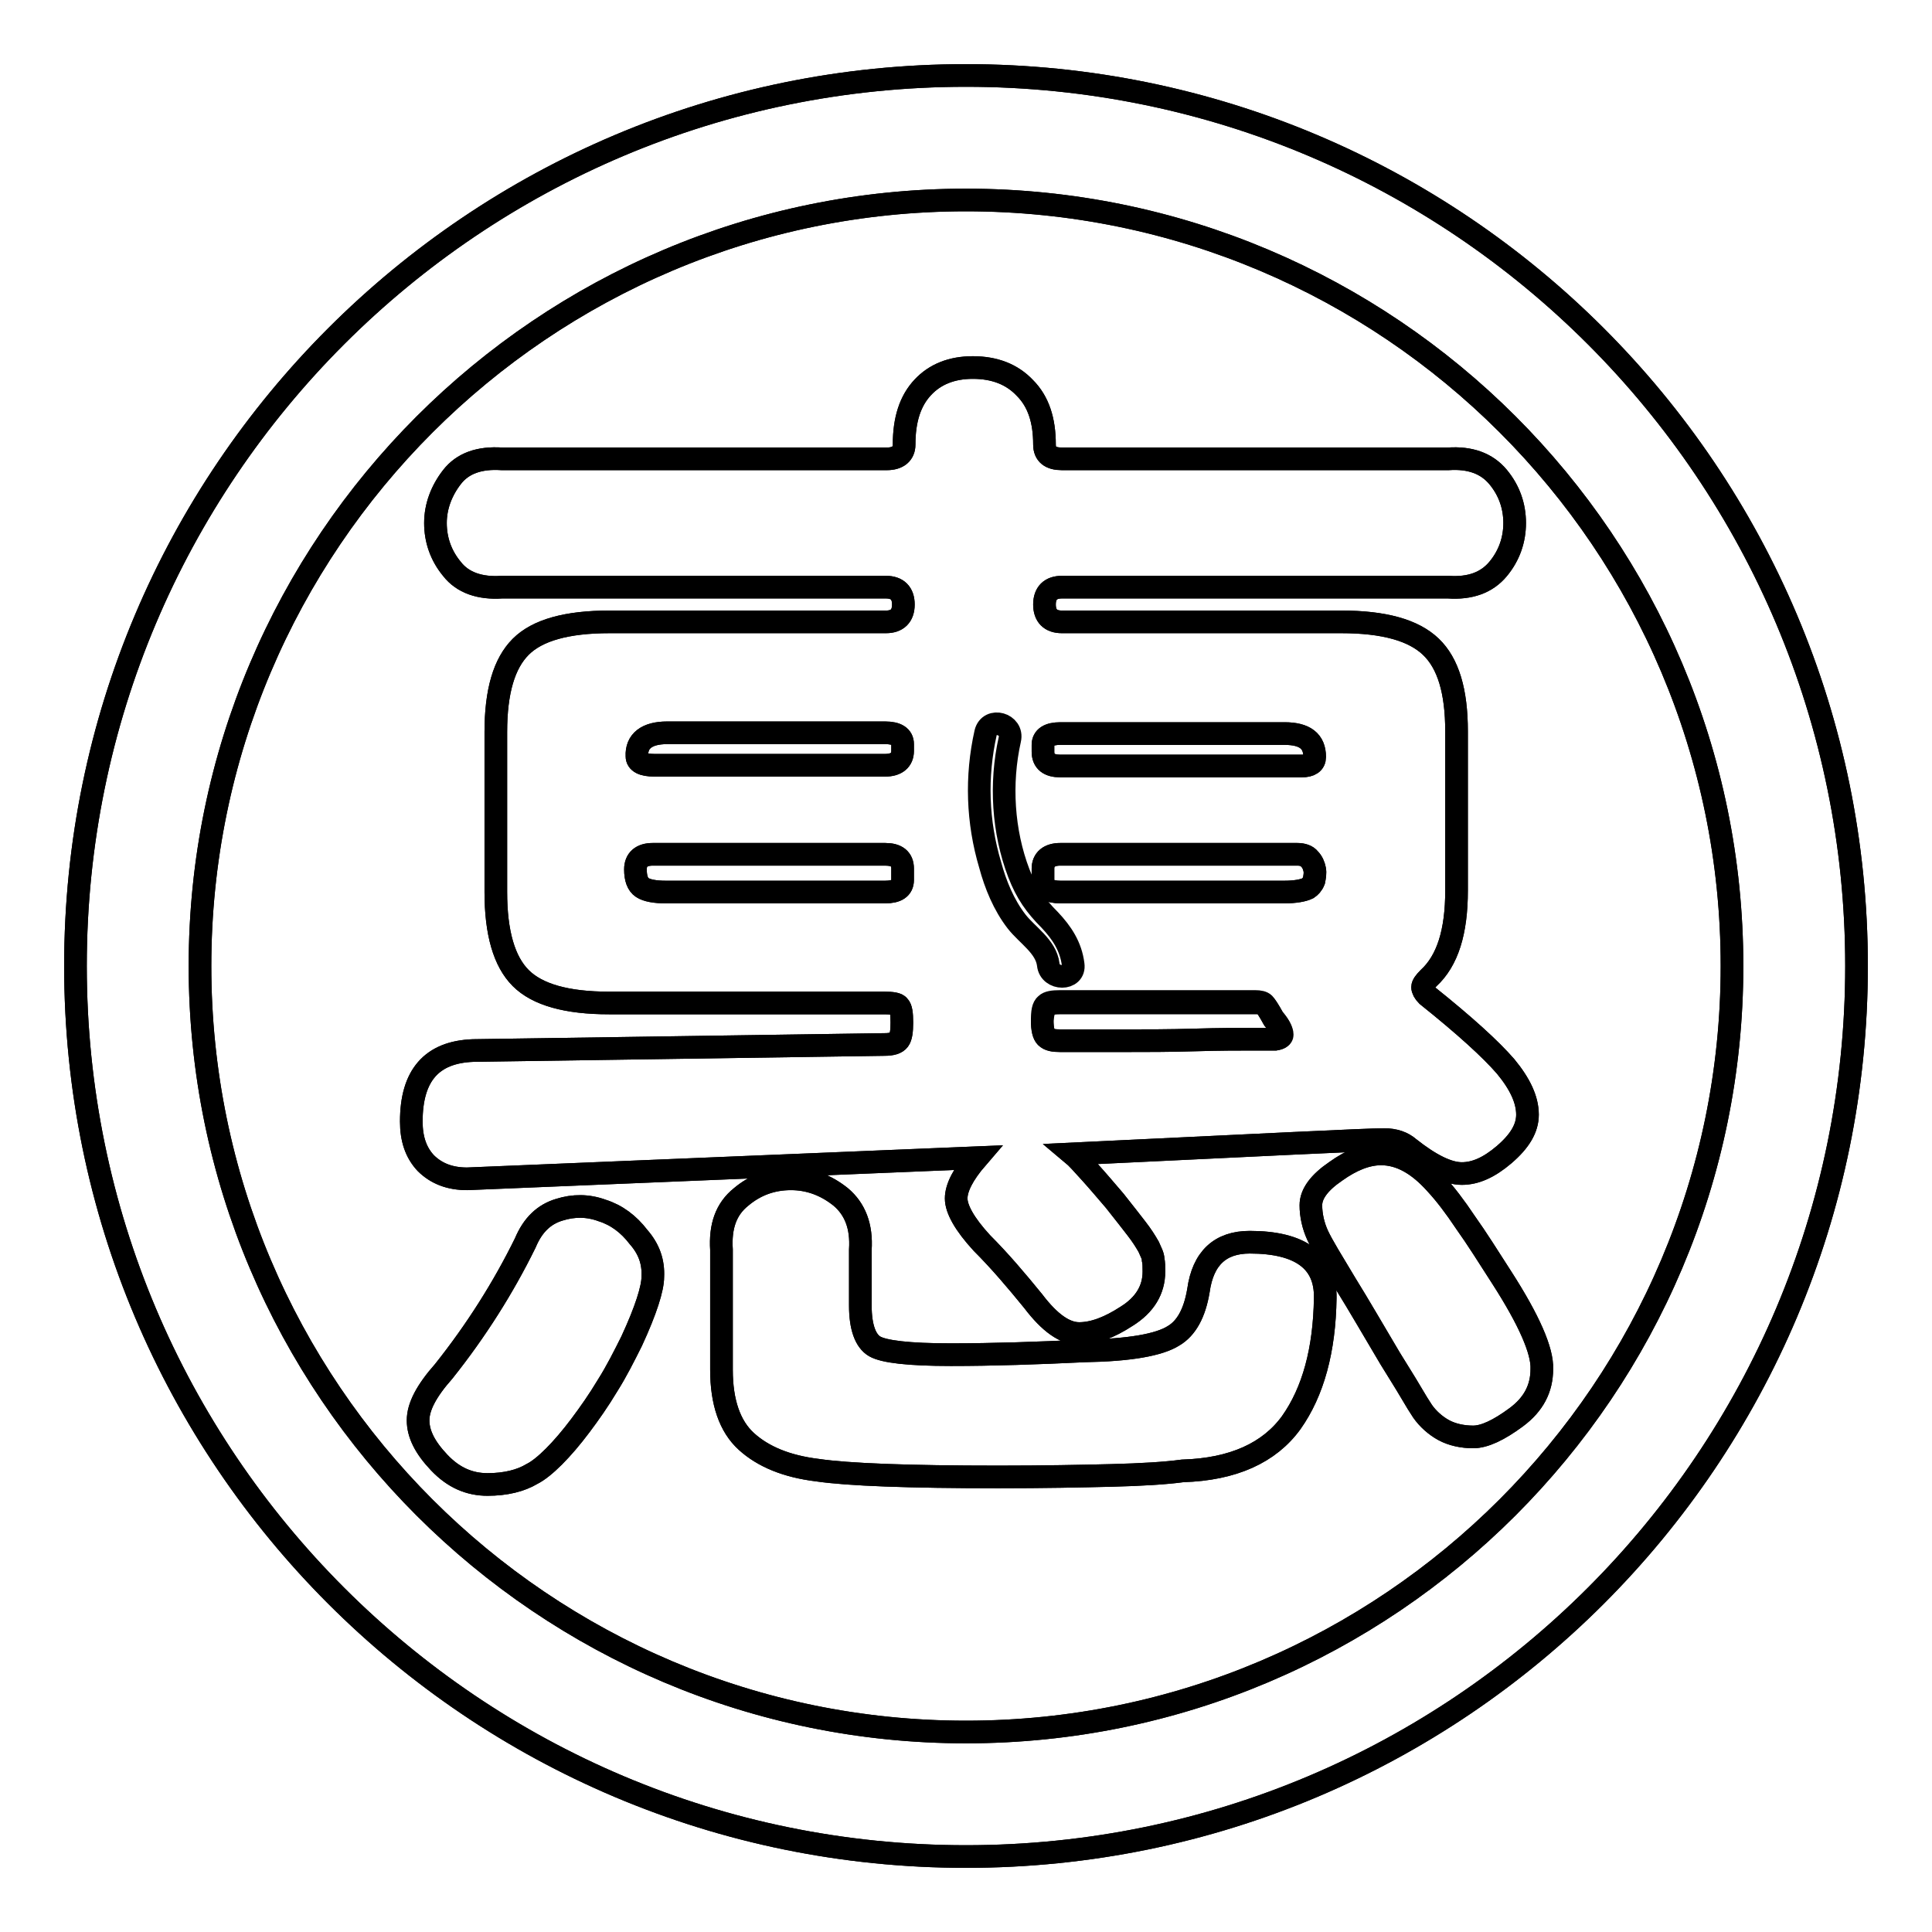
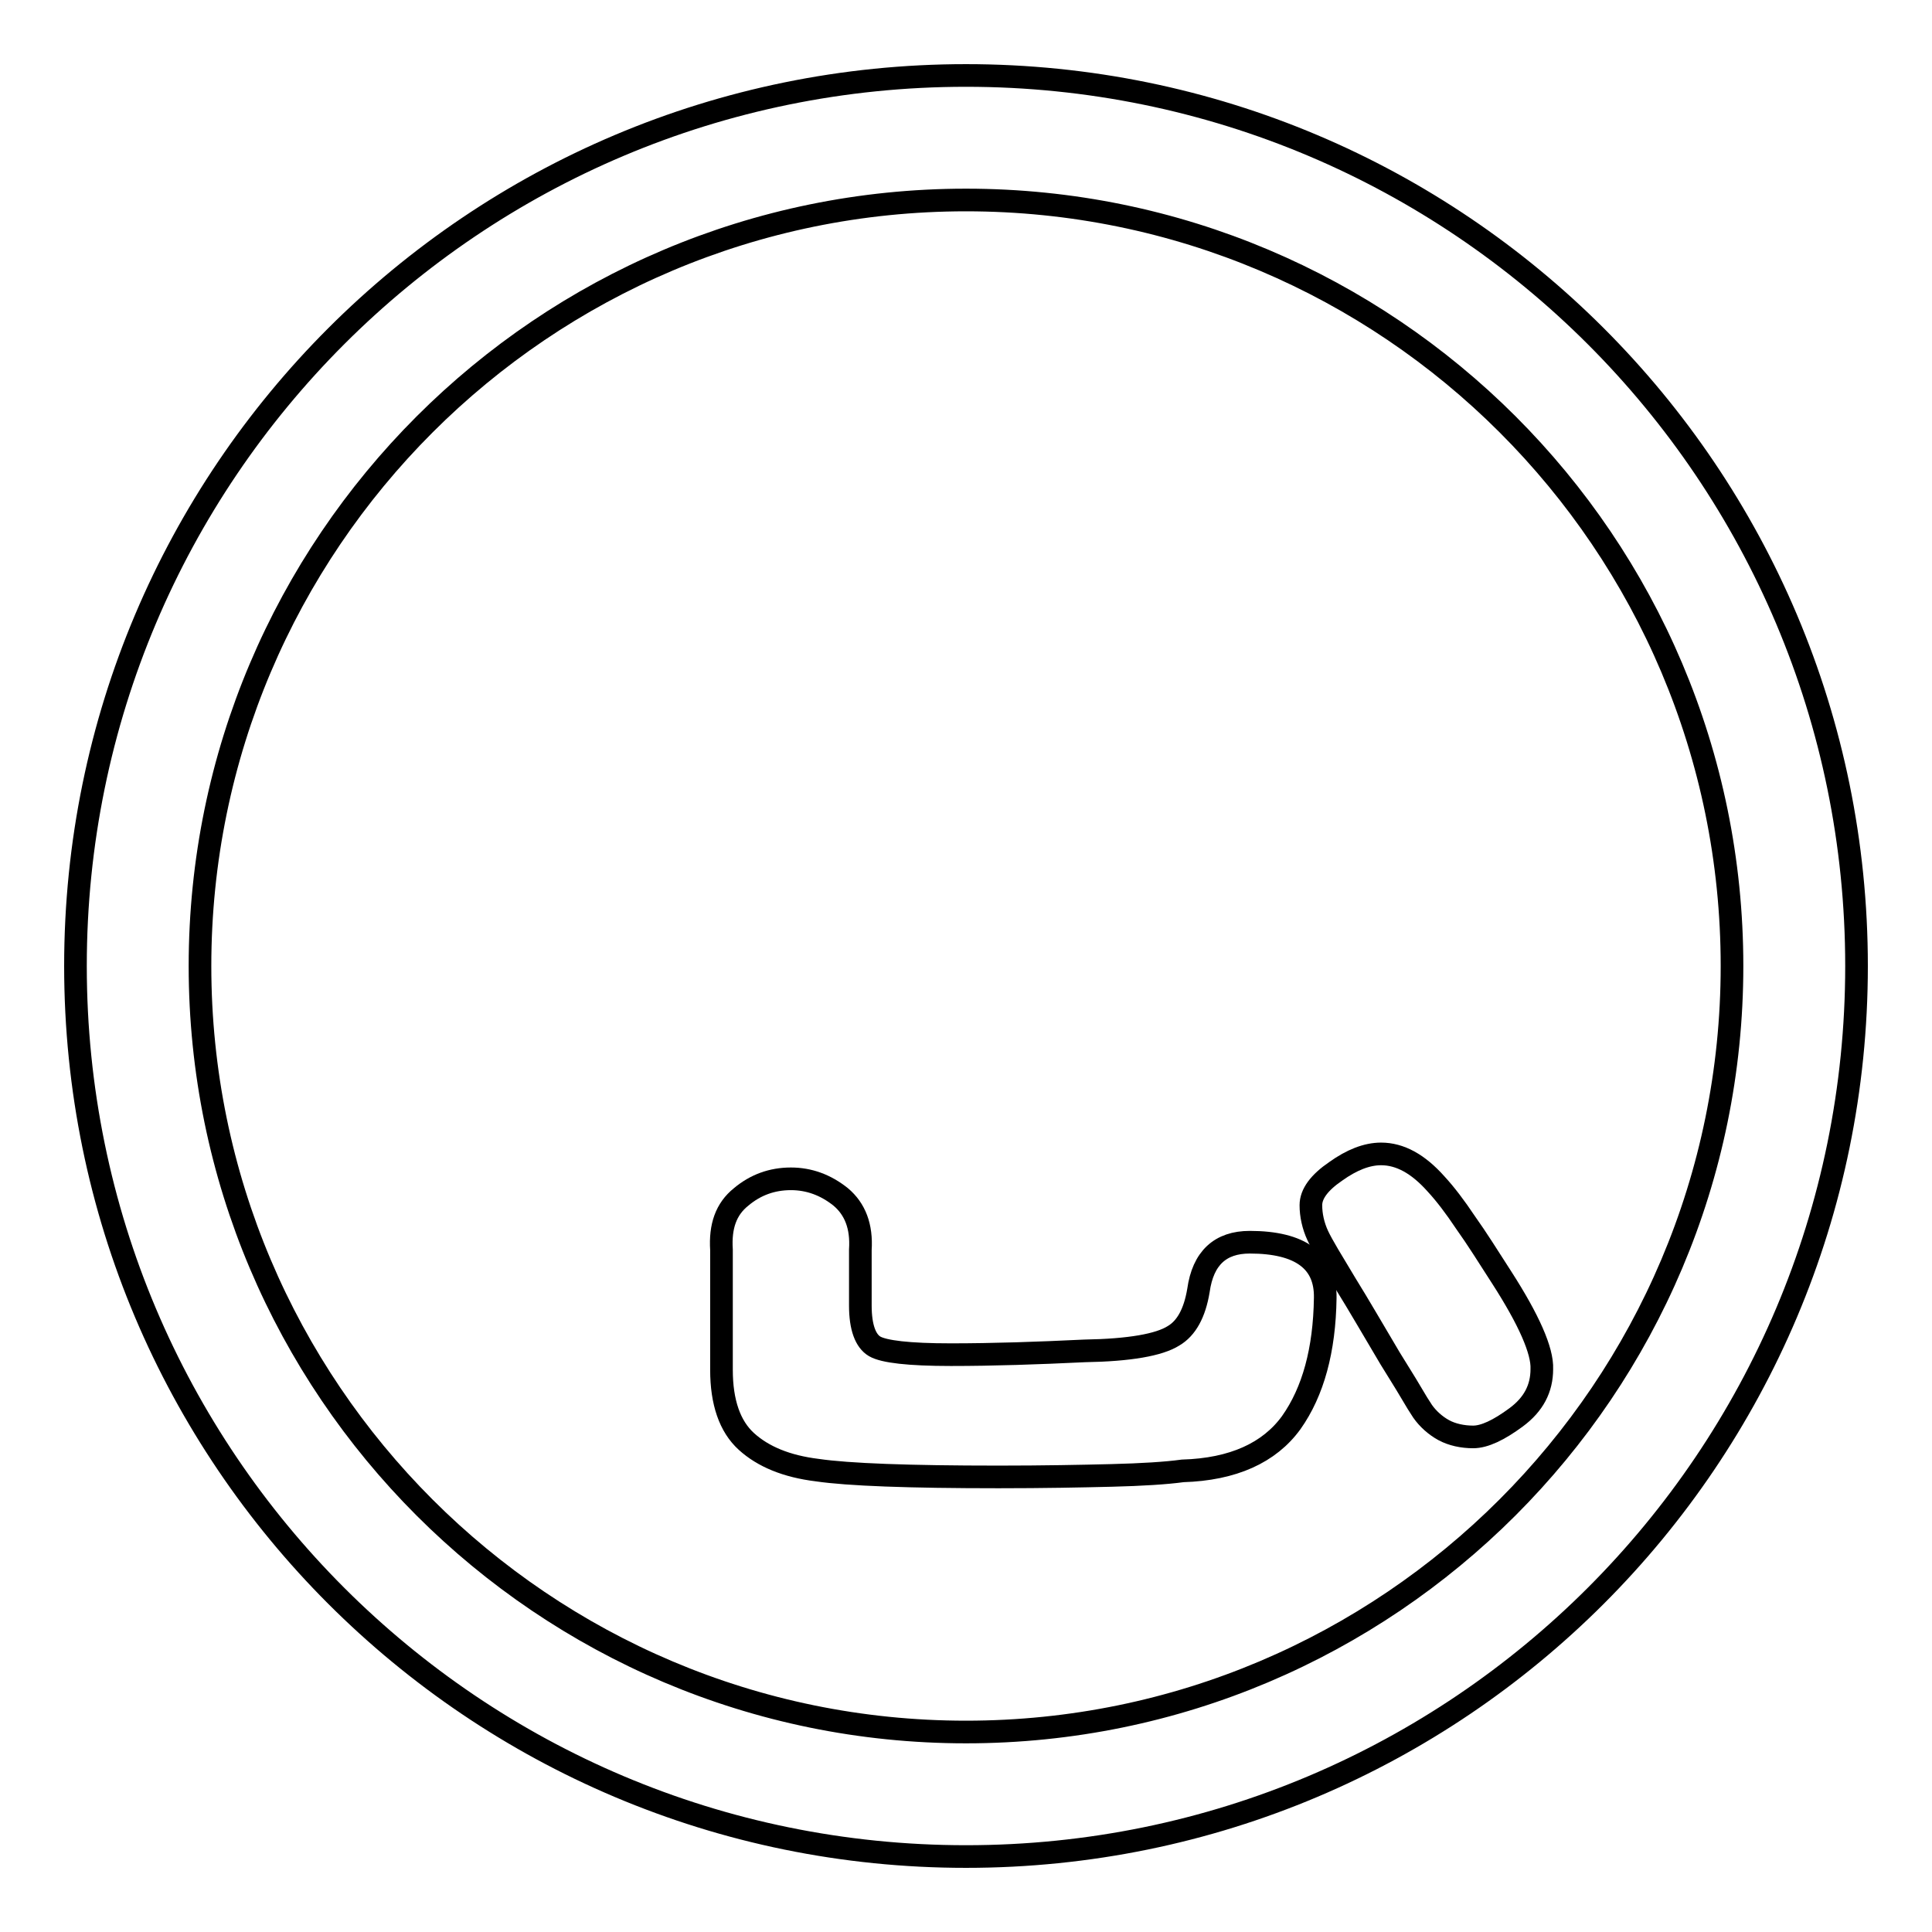
<svg xmlns="http://www.w3.org/2000/svg" version="1.1" x="0px" y="0px" viewBox="0 0 256 256" enable-background="new 0 0 256 256" xml:space="preserve">
  <g>
    <g>
-       <path stroke-width="3" fill-opacity="0" stroke="#000000" d="M128,10C62.8,10,10,62.8,10,128c0,65.2,52.8,118,118,118c65.2,0,118-52.8,118-118C246,62.8,193.2,10,128,10L128,10z M128,229.5C72,229.5,26.5,184,26.5,128C26.5,72,72,26.5,128,26.5c56,0,101.5,45.4,101.5,101.5C229.5,184,184,229.5,128,229.5L128,229.5z M79.8,160.4c-1.9-0.7-3.8-0.7-5.7-0.1c-2,0.6-3.5,2-4.5,4.4c-2.9,5.9-6.5,11.6-10.8,17c-2.3,2.6-3.4,4.7-3.4,6.5s0.9,3.6,2.8,5.6c1.9,2,4,2.9,6.4,2.9c2.4,0,4.4-0.5,5.9-1.4c0.8-0.4,1.8-1.2,2.9-2.3c1.1-1.1,2.3-2.5,3.5-4.1c1.2-1.6,2.4-3.3,3.6-5.3c1.2-1.9,2.2-3.9,3.2-5.9c1.9-4.1,2.8-7,2.8-8.5c0.1-2-0.5-3.7-1.9-5.3C83.3,162.2,81.7,161,79.8,160.4L79.8,160.4z M61.9,156.2l67.6-2.8c-1.9,2.2-2.8,4-2.8,5.4c0,1.4,1.1,3.4,3.4,5.9c2.4,2.4,4.6,5,6.8,7.7c2.2,2.9,4.2,4.3,6.1,4.3s4-0.8,6.3-2.3c2.4-1.5,3.6-3.5,3.6-5.9c0-0.6,0-1.2-0.1-1.6c0-0.5-0.3-1-0.6-1.7c-0.4-0.7-0.9-1.5-1.6-2.4c-0.7-0.9-1.7-2.2-2.9-3.7c-1.2-1.4-2.3-2.7-3.3-3.8s-1.7-1.9-2.3-2.4c25.2-1.2,39-1.9,41.3-1.9c1.4,0,2.5,0.4,3.3,1.1c2.9,2.3,5.2,3.4,7,3.4s3.6-0.8,5.6-2.5c2.1-1.8,3.1-3.5,3.1-5.3c0-2-1-4.1-2.9-6.4c-2-2.3-5.4-5.4-10.4-9.4c-0.4-0.4-0.6-0.8-0.6-1.1c0-0.3,0.3-0.7,0.8-1.2c2.5-2.3,3.7-6.1,3.7-11.6V96.9c0-5.3-1.1-9-3.4-11.2c-2.3-2.2-6.2-3.3-11.9-3.3h-37c-1.5,0-2.3-0.8-2.3-2.3c0-1.5,0.8-2.3,2.3-2.3h51.2c2.9,0.2,5.1-0.6,6.6-2.4c1.5-1.8,2.2-3.9,2.2-6.1s-0.7-4.3-2.2-6.1c-1.5-1.8-3.7-2.6-6.6-2.4h-51.2c-1.5,0-2.3-0.6-2.3-1.9c0-3.2-0.8-5.7-2.6-7.5c-1.7-1.8-4-2.7-6.9-2.7c-2.8,0-5,0.9-6.6,2.6c-1.7,1.8-2.5,4.3-2.5,7.6c0,1.2-0.8,1.9-2.3,1.9h-51c-3-0.2-5.2,0.6-6.6,2.4c-1.4,1.8-2.2,3.9-2.2,6.1s0.7,4.3,2.2,6.1c1.4,1.8,3.7,2.6,6.6,2.4h50.9c1.5,0,2.3,0.8,2.3,2.3c0,1.5-0.8,2.3-2.3,2.3H80.8c-5.7,0-9.6,1.1-11.8,3.3c-2.2,2.2-3.3,5.9-3.3,11.3v21.2c0,5.4,1.1,9.2,3.3,11.4c2.2,2.2,6.1,3.3,11.7,3.3h36.5c1,0,1.7,0.1,1.9,0.4c0.3,0.3,0.4,1,0.4,2.2c0,1.1-0.1,1.9-0.4,2.3c-0.3,0.4-0.9,0.6-1.9,0.6l-54.5,0.8c-5.5,0.2-8.2,3.3-8.2,9.4c0,2.3,0.6,4.1,1.9,5.5C57.8,155.5,59.6,156.2,61.9,156.2L61.9,156.2z M138.2,98.7c0-1,0.8-1.5,2.3-1.5h29.7c2.7,0,4,1,4,3.1c0,0.8-0.6,1.2-1.7,1.2h-32c-1.5,0-2.3-0.6-2.3-1.9L138.2,98.7L138.2,98.7z M138.2,115.1c0-1.2,0.8-1.9,2.3-1.9h31.4c0.7,0,1.3,0.2,1.6,0.6c0.4,0.4,0.6,0.9,0.7,1.4c0.1,0.5,0,1-0.1,1.5c-0.2,0.5-0.5,0.8-0.8,1c-0.6,0.3-1.7,0.5-3.1,0.5h-29.7c-1.5,0-2.3-0.5-2.3-1.5L138.2,115.1L138.2,115.1z M138.7,133.3c0.3-0.3,0.9-0.4,1.9-0.4h25.8c0.6,0,1,0.1,1.2,0.3c0.2,0.2,0.6,0.8,1.2,1.9c0.7,0.8,1.1,1.5,1.1,2c0,0.3-0.3,0.5-0.9,0.6h-3c-1.8,0-4.4,0-7.7,0.1s-6.4,0.1-9.4,0.1h-8.4c-0.9,0-1.5-0.1-1.9-0.5c-0.3-0.3-0.5-1-0.5-2.2C138.2,134.2,138.4,133.5,138.7,133.3L138.7,133.3z M88.4,97.1h28.9c1.5,0,2.3,0.5,2.3,1.5v0.9c0,1.2-0.8,1.9-2.3,1.9H86.7c-1.5,0-2.3-0.4-2.3-1.2C84.3,98.2,85.7,97.1,88.4,97.1L88.4,97.1z M117.3,118.2H88.2c-1.4,0-2.5-0.2-3.1-0.6c-0.6-0.4-0.9-1.2-0.9-2.4c0-1.3,0.8-2,2.3-2h30.8c1.5,0,2.3,0.6,2.3,1.9v1.5C119.6,117.7,118.8,118.2,117.3,118.2L117.3,118.2z M165.6,164.6c-3.9,0-6.2,2.1-6.8,6.4c-0.5,3-1.6,5-3.3,6c-1.9,1.2-5.8,1.9-11.8,2c-6.2,0.3-12.1,0.5-17.7,0.5c-5.6,0-8.9-0.4-10.1-1.1c-1.2-0.7-1.9-2.5-1.9-5.4v-7.4c0.2-3.1-0.7-5.4-2.6-7c-2-1.6-4.2-2.4-6.6-2.4c-2.5,0-4.7,0.8-6.6,2.4c-2,1.6-2.8,3.9-2.6,7v15.9c0,4.3,1.1,7.5,3.3,9.5c2.2,2,5.3,3.3,9.4,3.8c4.1,0.6,12.1,0.9,24,0.9c6,0,11-0.1,15-0.2c4-0.1,7.2-0.3,9.4-0.6c6.7-0.2,11.5-2.4,14.4-6.4c2.9-4.1,4.4-9.6,4.5-16.5C175.7,167.1,172.3,164.6,165.6,164.6L165.6,164.6z M199,169.3c-1.8-2.8-3.3-5.2-4.8-7.3c-1.4-2.1-2.7-3.8-3.9-5.1c-2.4-2.7-4.8-4-7.3-4c-1.9,0-3.9,0.8-6,2.3c-2.2,1.5-3.3,3-3.3,4.5c0,1.3,0.3,2.7,0.9,4c0.6,1.3,1.9,3.4,3.7,6.4c1.8,2.9,3.7,6.2,5.9,9.9c1.1,1.8,2,3.2,2.7,4.4c0.7,1.2,1.2,2,1.6,2.6c0.7,1,1.7,1.9,2.8,2.5c1.1,0.6,2.5,0.9,3.9,0.9c1.5,0,3.4-0.9,5.7-2.6c2.3-1.7,3.4-3.8,3.4-6.4C204.4,179,202.6,174.9,199,169.3L199,169.3z" />
-       <path stroke-width="3" fill-opacity="0" stroke="#000000" d="M79.8,160.4c-1.9-0.7-3.8-0.7-5.7-0.1c-2,0.6-3.5,2-4.5,4.4c-2.9,5.9-6.5,11.6-10.8,17c-2.3,2.6-3.4,4.7-3.4,6.5s0.9,3.6,2.8,5.6c1.9,2,4,2.9,6.4,2.9c2.4,0,4.4-0.5,5.9-1.4c0.8-0.4,1.8-1.2,2.9-2.3c1.1-1.1,2.3-2.5,3.5-4.1c1.2-1.6,2.4-3.3,3.6-5.3c1.2-1.9,2.2-3.9,3.2-5.9c1.9-4.1,2.8-7,2.8-8.5c0.1-2-0.5-3.7-1.9-5.3C83.3,162.2,81.7,161,79.8,160.4z" />
      <path stroke-width="3" fill-opacity="0" stroke="#000000" d="M128,10C62.8,10,10,62.8,10,128c0,65.2,52.8,118,118,118c65.2,0,118-52.8,118-118C246,62.8,193.2,10,128,10z M128,229.5C72,229.5,26.5,184,26.5,128C26.5,72,72,26.5,128,26.5c56,0,101.5,45.4,101.5,101.5C229.5,184,184,229.5,128,229.5z" />
      <path stroke-width="3" fill-opacity="0" stroke="#000000" d="M165.6,164.6c-3.9,0-6.2,2.1-6.8,6.4c-0.5,3-1.6,5-3.3,6c-1.9,1.2-5.8,1.9-11.8,2c-6.2,0.3-12.1,0.5-17.7,0.5c-5.6,0-8.9-0.4-10.1-1.1c-1.2-0.7-1.9-2.5-1.9-5.4v-7.4c0.2-3.1-0.7-5.4-2.6-7c-2-1.6-4.2-2.4-6.6-2.4c-2.5,0-4.7,0.8-6.6,2.4c-2,1.6-2.8,3.9-2.6,7v15.9c0,4.3,1.1,7.5,3.3,9.5c2.2,2,5.3,3.3,9.4,3.8c4.1,0.6,12.1,0.9,24,0.9c6,0,11-0.1,15-0.2c4-0.1,7.2-0.3,9.4-0.6c6.7-0.2,11.5-2.4,14.4-6.4c2.9-4.1,4.4-9.6,4.5-16.5C175.7,167.1,172.3,164.6,165.6,164.6z" />
      <path stroke-width="3" fill-opacity="0" stroke="#000000" d="M199,169.3c-1.8-2.8-3.3-5.2-4.8-7.3c-1.4-2.1-2.7-3.8-3.9-5.1c-2.4-2.7-4.8-4-7.3-4c-1.9,0-3.9,0.8-6,2.3c-2.2,1.5-3.3,3-3.3,4.5c0,1.3,0.3,2.7,0.9,4c0.6,1.3,1.9,3.4,3.7,6.4c1.8,2.9,3.7,6.2,5.9,9.9c1.1,1.8,2,3.2,2.7,4.4c0.7,1.2,1.2,2,1.6,2.6c0.7,1,1.7,1.9,2.8,2.5c1.1,0.6,2.5,0.9,3.9,0.9c1.5,0,3.4-0.9,5.7-2.6c2.3-1.7,3.4-3.8,3.4-6.4C204.4,179,202.6,174.9,199,169.3z" />
-       <path stroke-width="3" fill-opacity="0" stroke="#000000" d="M61.9,156.2l67.6-2.8c-1.9,2.2-2.8,4-2.8,5.4c0,1.4,1.1,3.4,3.4,5.9c2.4,2.4,4.6,5,6.8,7.7c2.2,2.9,4.2,4.3,6.1,4.3s4-0.8,6.3-2.3c2.4-1.5,3.6-3.5,3.6-5.9c0-0.6,0-1.2-0.1-1.6c0-0.5-0.3-1-0.6-1.7c-0.4-0.7-0.9-1.5-1.6-2.4c-0.7-0.9-1.7-2.2-2.9-3.7c-1.2-1.4-2.3-2.7-3.3-3.8s-1.7-1.9-2.3-2.4c25.2-1.2,39-1.9,41.3-1.9c1.4,0,2.5,0.4,3.3,1.1c2.9,2.3,5.2,3.4,7,3.4s3.6-0.8,5.6-2.5c2.1-1.8,3.1-3.5,3.1-5.3c0-2-1-4.1-2.9-6.4c-2-2.3-5.4-5.4-10.4-9.4c-0.4-0.4-0.6-0.8-0.6-1.1c0-0.3,0.3-0.7,0.8-1.2c2.5-2.3,3.7-6.1,3.7-11.6V96.9c0-5.3-1.1-9-3.4-11.2c-2.3-2.2-6.2-3.3-11.9-3.3h-37c-1.5,0-2.3-0.8-2.3-2.3c0-1.5,0.8-2.3,2.3-2.3h51.2c2.9,0.2,5.1-0.6,6.6-2.4c1.5-1.8,2.2-3.9,2.2-6.1s-0.7-4.3-2.2-6.1c-1.5-1.8-3.7-2.6-6.6-2.4h-51.2c-1.5,0-2.3-0.6-2.3-1.9c0-3.2-0.8-5.7-2.6-7.5c-1.7-1.8-4-2.7-6.9-2.7c-2.8,0-5,0.9-6.6,2.6c-1.7,1.8-2.5,4.3-2.5,7.6c0,1.2-0.8,1.9-2.3,1.9h-51c-3-0.2-5.2,0.6-6.6,2.4c-1.4,1.8-2.2,3.9-2.2,6.1s0.7,4.3,2.2,6.1c1.4,1.8,3.7,2.6,6.6,2.4h50.9c1.5,0,2.3,0.8,2.3,2.3c0,1.5-0.8,2.3-2.3,2.3H80.8c-5.7,0-9.6,1.1-11.8,3.3c-2.2,2.2-3.3,5.9-3.3,11.3v21.2c0,5.4,1.1,9.2,3.3,11.4c2.2,2.2,6.1,3.3,11.7,3.3h36.5c1,0,1.7,0.1,1.9,0.4c0.3,0.3,0.4,1,0.4,2.2c0,1.1-0.1,1.9-0.4,2.3c-0.3,0.4-0.9,0.6-1.9,0.6l-54.5,0.8c-5.5,0.2-8.2,3.3-8.2,9.4c0,2.3,0.6,4.1,1.9,5.5C57.8,155.5,59.6,156.2,61.9,156.2z M169,137.7h-3c-1.8,0-4.4,0-7.7,0.1c-3.3,0.1-6.4,0.1-9.4,0.1h-8.4c-0.9,0-1.5-0.1-1.9-0.5c-0.3-0.3-0.5-1-0.5-2.2c0-1.1,0.1-1.8,0.5-2.1c0.3-0.3,0.9-0.4,1.9-0.4h25.8c0.6,0,1,0.1,1.2,0.3c0.2,0.2,0.6,0.8,1.2,1.9c0.7,0.8,1.1,1.5,1.1,2C169.9,137.4,169.6,137.6,169,137.7z M138.2,98.7c0-1,0.8-1.5,2.3-1.5h29.7c2.7,0,4,1,4,3.1c0,0.8-0.6,1.2-1.7,1.2h-32c-1.5,0-2.3-0.6-2.3-1.9L138.2,98.7L138.2,98.7z M138.2,115.1c0-1.2,0.8-1.9,2.3-1.9h31.4c0.7,0,1.3,0.2,1.6,0.6c0.4,0.4,0.6,0.9,0.7,1.4c0.1,0.5,0,1-0.1,1.5c-0.2,0.5-0.5,0.8-0.8,1c-0.6,0.3-1.7,0.5-3.1,0.5h-29.7c-1.5,0-2.3-0.5-2.3-1.5L138.2,115.1L138.2,115.1z M130.6,97.1c0.5-2.1,3.7-1.2,3.2,0.9c-1.3,5.8-0.9,12.2,1.2,17.7c1,2.6,2.2,4.3,4.1,6.2c1.6,1.7,2.8,3.5,3.1,5.9c0.3,2.1-3.1,2.1-3.3,0c-0.3-2.4-2.8-3.9-4.2-5.7c-1.7-2.2-2.8-4.9-3.5-7.5C129.5,108.9,129.3,102.9,130.6,97.1z M88.4,97.1h28.9c1.5,0,2.3,0.5,2.3,1.5v0.9c0,1.2-0.8,1.9-2.3,1.9H86.7c-1.5,0-2.3-0.4-2.3-1.2C84.3,98.2,85.7,97.1,88.4,97.1z M117.3,118.2H88.2c-1.4,0-2.5-0.2-3.1-0.6c-0.6-0.4-0.9-1.2-0.9-2.4c0-1.3,0.8-2,2.3-2h30.8c1.5,0,2.3,0.6,2.3,1.9v1.5C119.6,117.7,118.8,118.2,117.3,118.2z" />
-       <path stroke-width="3" fill-opacity="0" stroke="#000000" d="M199,169.3" />
    </g>
  </g>
</svg>